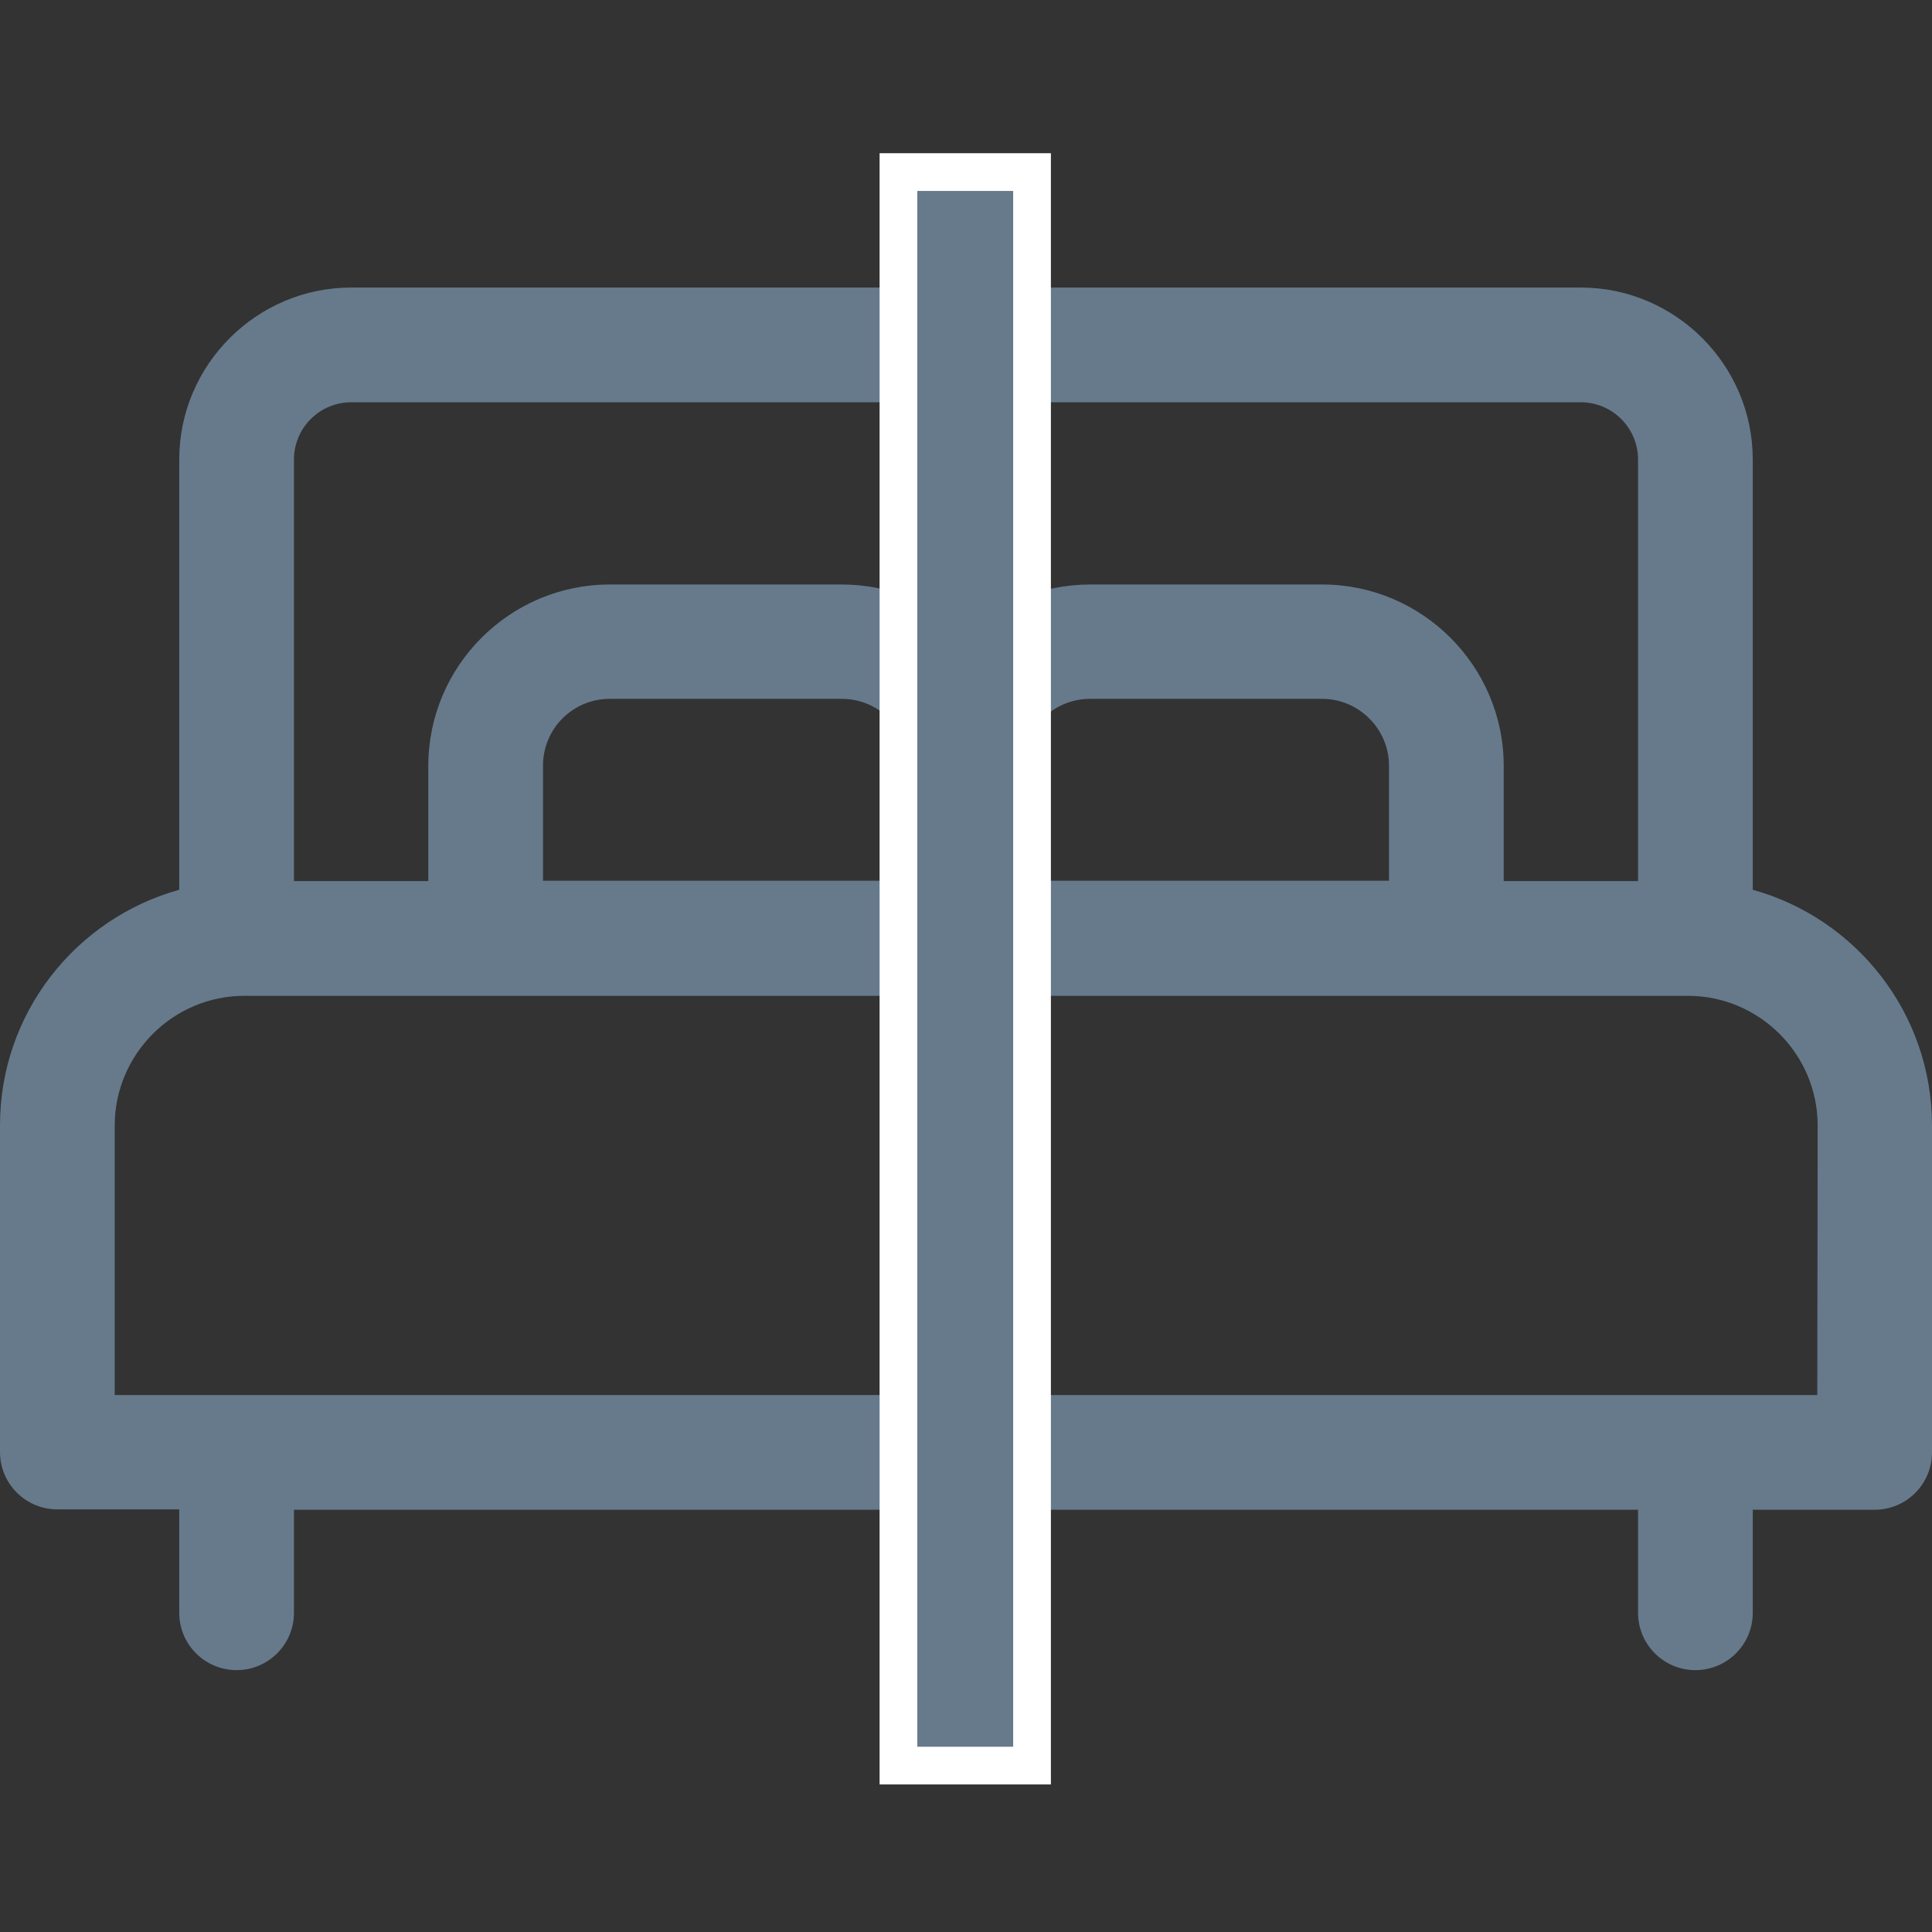
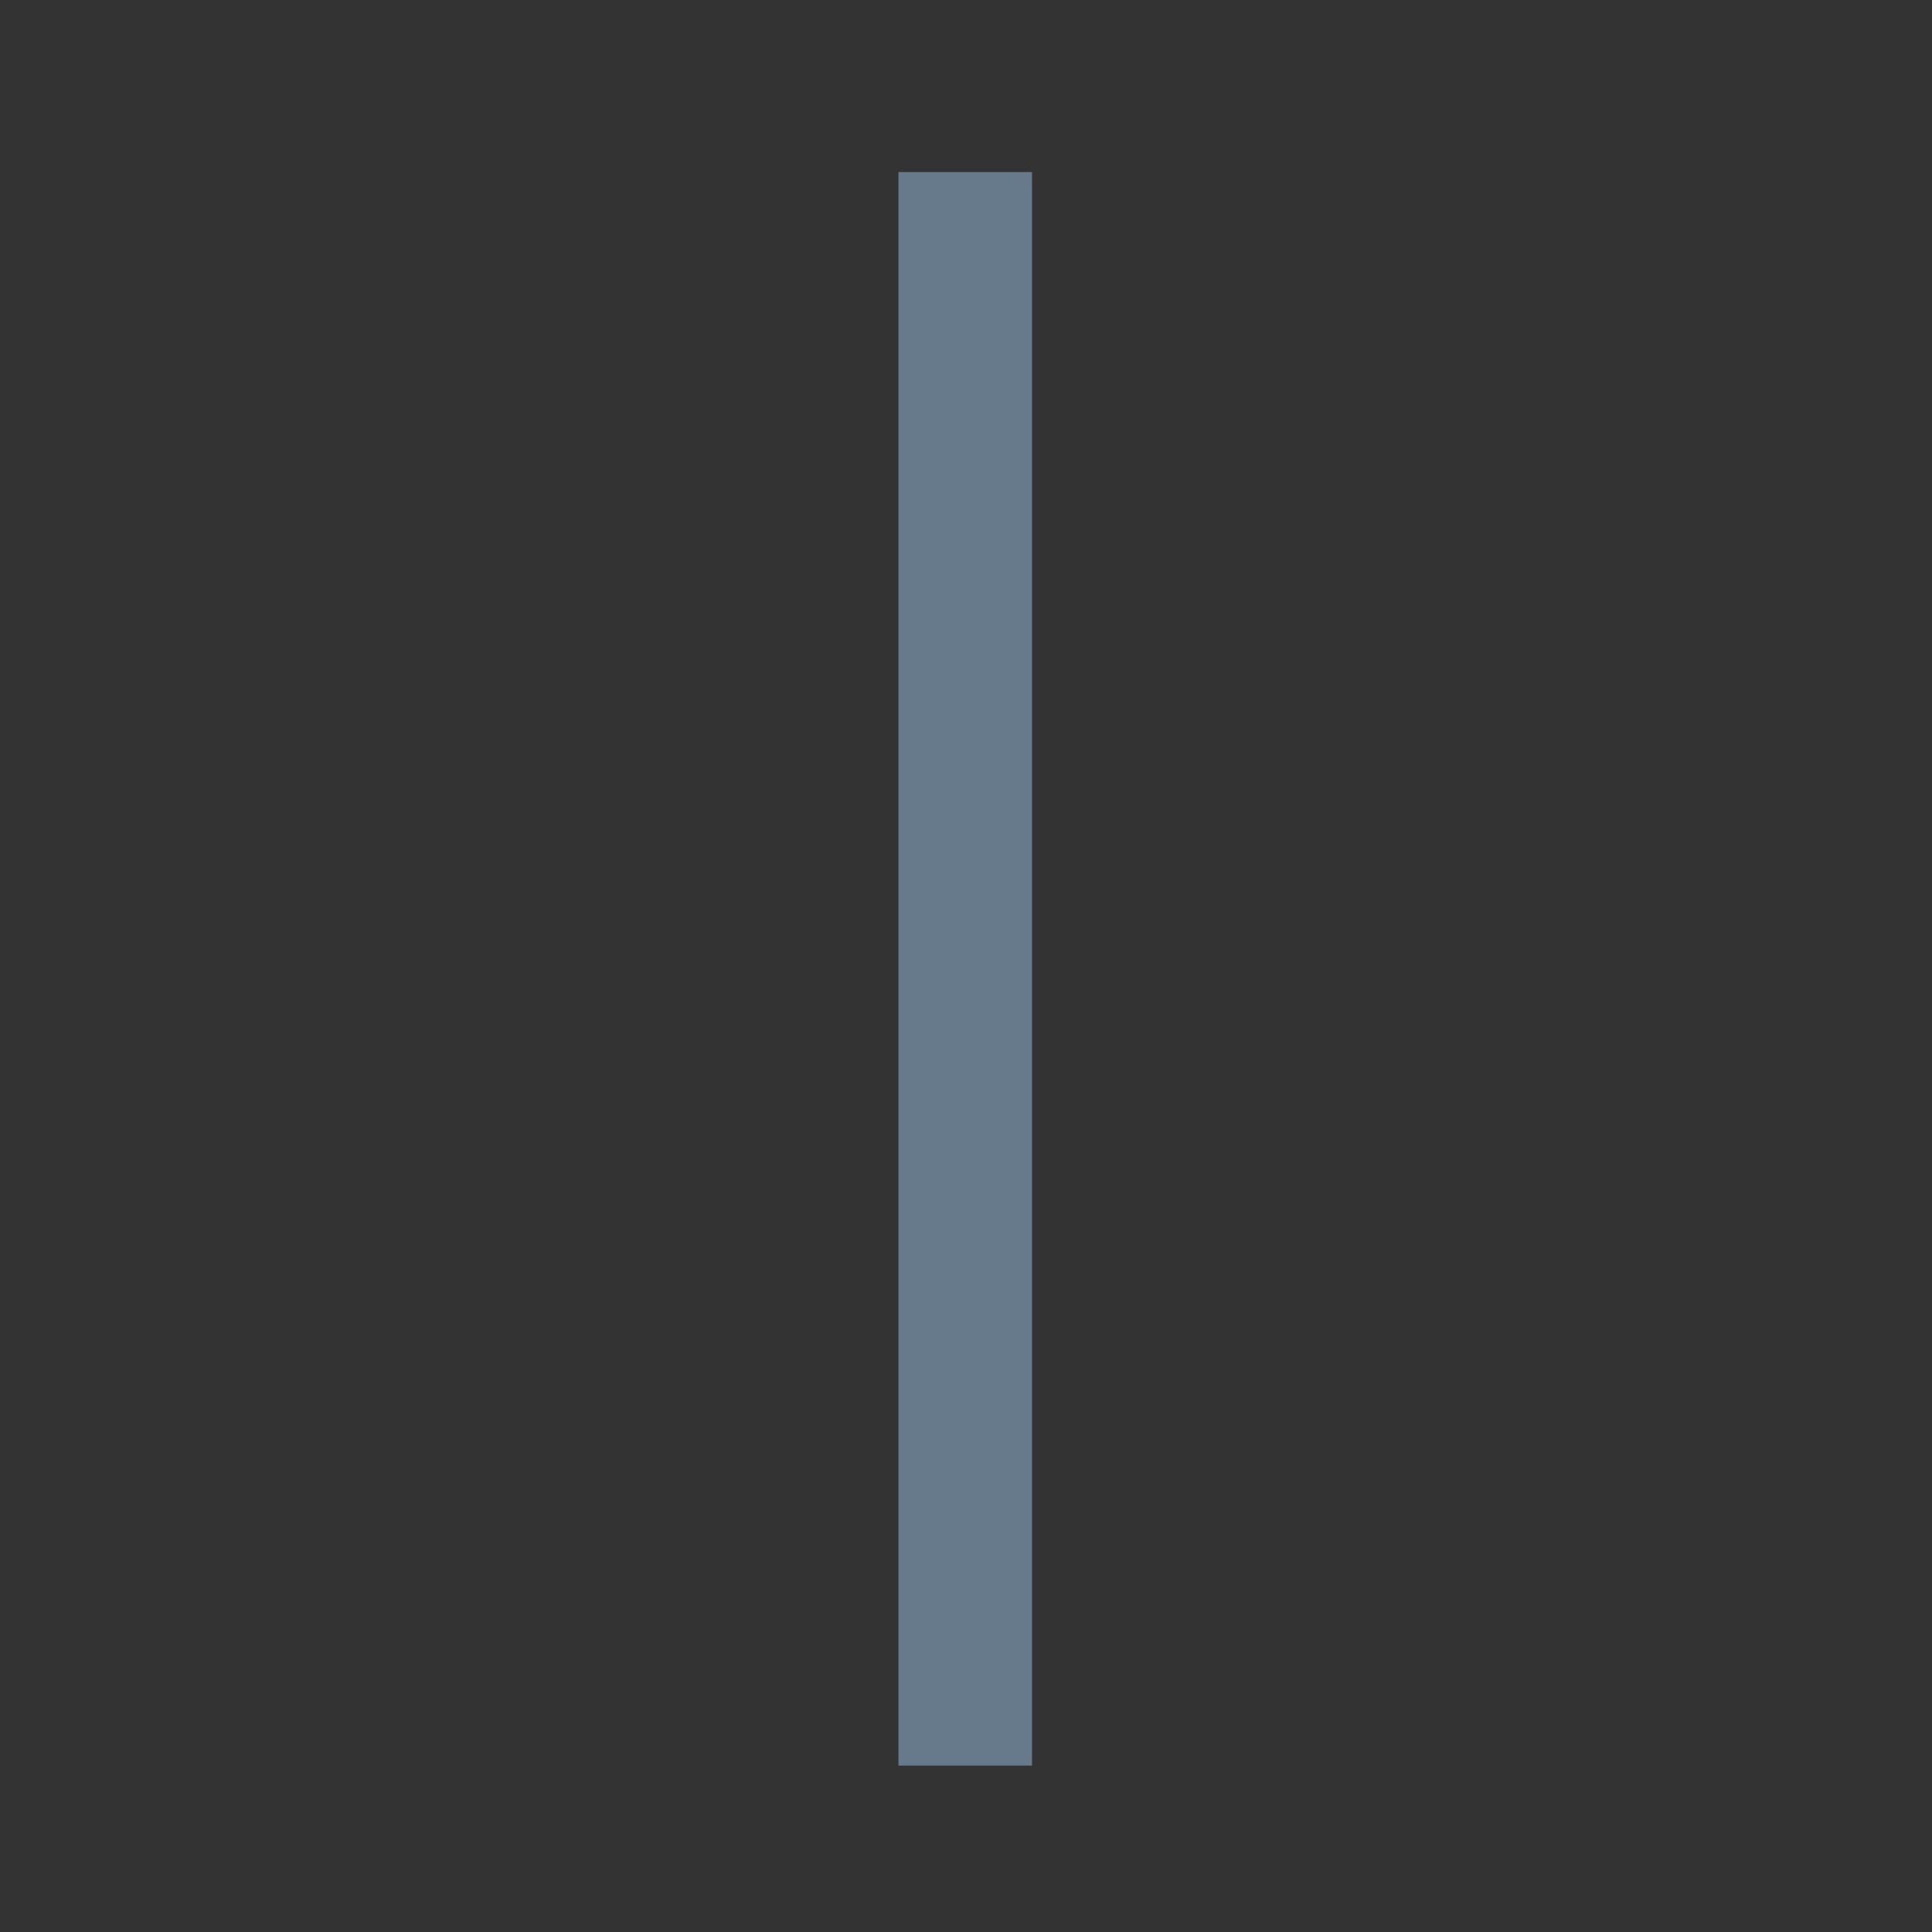
<svg xmlns="http://www.w3.org/2000/svg" xmlns:xlink="http://www.w3.org/1999/xlink" version="1.1" id="Capa_1" x="0px" y="0px" viewBox="0 0 512 512" style="enable-background:new 0 0 512 512;" xml:space="preserve">
  <rect x="0" y="0" width="512" height="512" fill="#333333" stroke="none" />
  <style type="text/css">
	.st0{clip-path:url(#SVGID_2_);fill:#667A8C;}
	.st1{fill:#667A8C;}
	.st2{clip-path:url(#SVGID_4_);fill:none;stroke:#FFFFFF;stroke-width:10;}
</style>
  <g>
    <defs>
-       <rect id="SVGID_1_" y="40.6" width="512" height="432.3" />
-     </defs>
+       </defs>
    <clipPath id="SVGID_2_">
      <use xlink:href="#SVGID_1_" style="overflow:visible;" />
    </clipPath>
-     <path class="st0" d="M481.6,369.7H30.4v-71.4c0-18.9,15.4-34.4,34.4-34.4h382.5c18.9,0,34.4,15.4,34.4,34.4L481.6,369.7z    M240.8,202.9v30.5h-96.9v-30.5c0-9.8,7.9-17.7,17.7-17.7h61.5C232.9,185.2,240.8,193.2,240.8,202.9 M368.1,202.9v30.5h-96.9v-30.5   c0-9.8,7.9-17.7,17.7-17.7h61.5C360.1,185.2,368.1,193.2,368.1,202.9 M77.9,121.8c0-8.4,6.8-15.2,15.2-15.2h325.8   c8.4,0,15.2,6.8,15.2,15.2v111.7h-35.6V203c0-26.5-21.6-48.1-48.1-48.1h-61.5c-12.7,0-24.3,5-32.9,13.1   c-8.6-8.1-20.2-13.1-32.9-13.1h-61.5c-26.5,0-48.1,21.6-48.1,48.1v30.5H77.9V121.8z M464.5,235.8v-114c0-25.1-20.5-45.6-45.6-45.6   H93.1c-25.1,0-45.6,20.5-45.6,45.6v114C20.1,243.4,0,268.5,0,298.2v86.6c0,8.4,6.8,15.2,15.2,15.2h32.3v27.4   c0,8.4,6.8,15.2,15.2,15.2c8.4,0,15.2-6.8,15.2-15.2v-27.3h356.2v27.3c0,8.4,6.8,15.2,15.2,15.2s15.2-6.8,15.2-15.2v-27.3h32.3   c8.4,0,15.2-6.8,15.2-15.2v-86.6C512,268.5,491.9,243.4,464.5,235.8" />
  </g>
  <rect x="238.1" y="45.6" class="st1" width="35.4" height="422.3" />
  <g>
    <defs>
      <rect id="SVGID_3_" y="40.6" width="512" height="432.3" />
    </defs>
    <clipPath id="SVGID_4_">
      <use xlink:href="#SVGID_3_" style="overflow:visible;" />
    </clipPath>
-     <rect x="238.1" y="45.6" class="st2" width="35.4" height="422.3" />
  </g>
</svg>